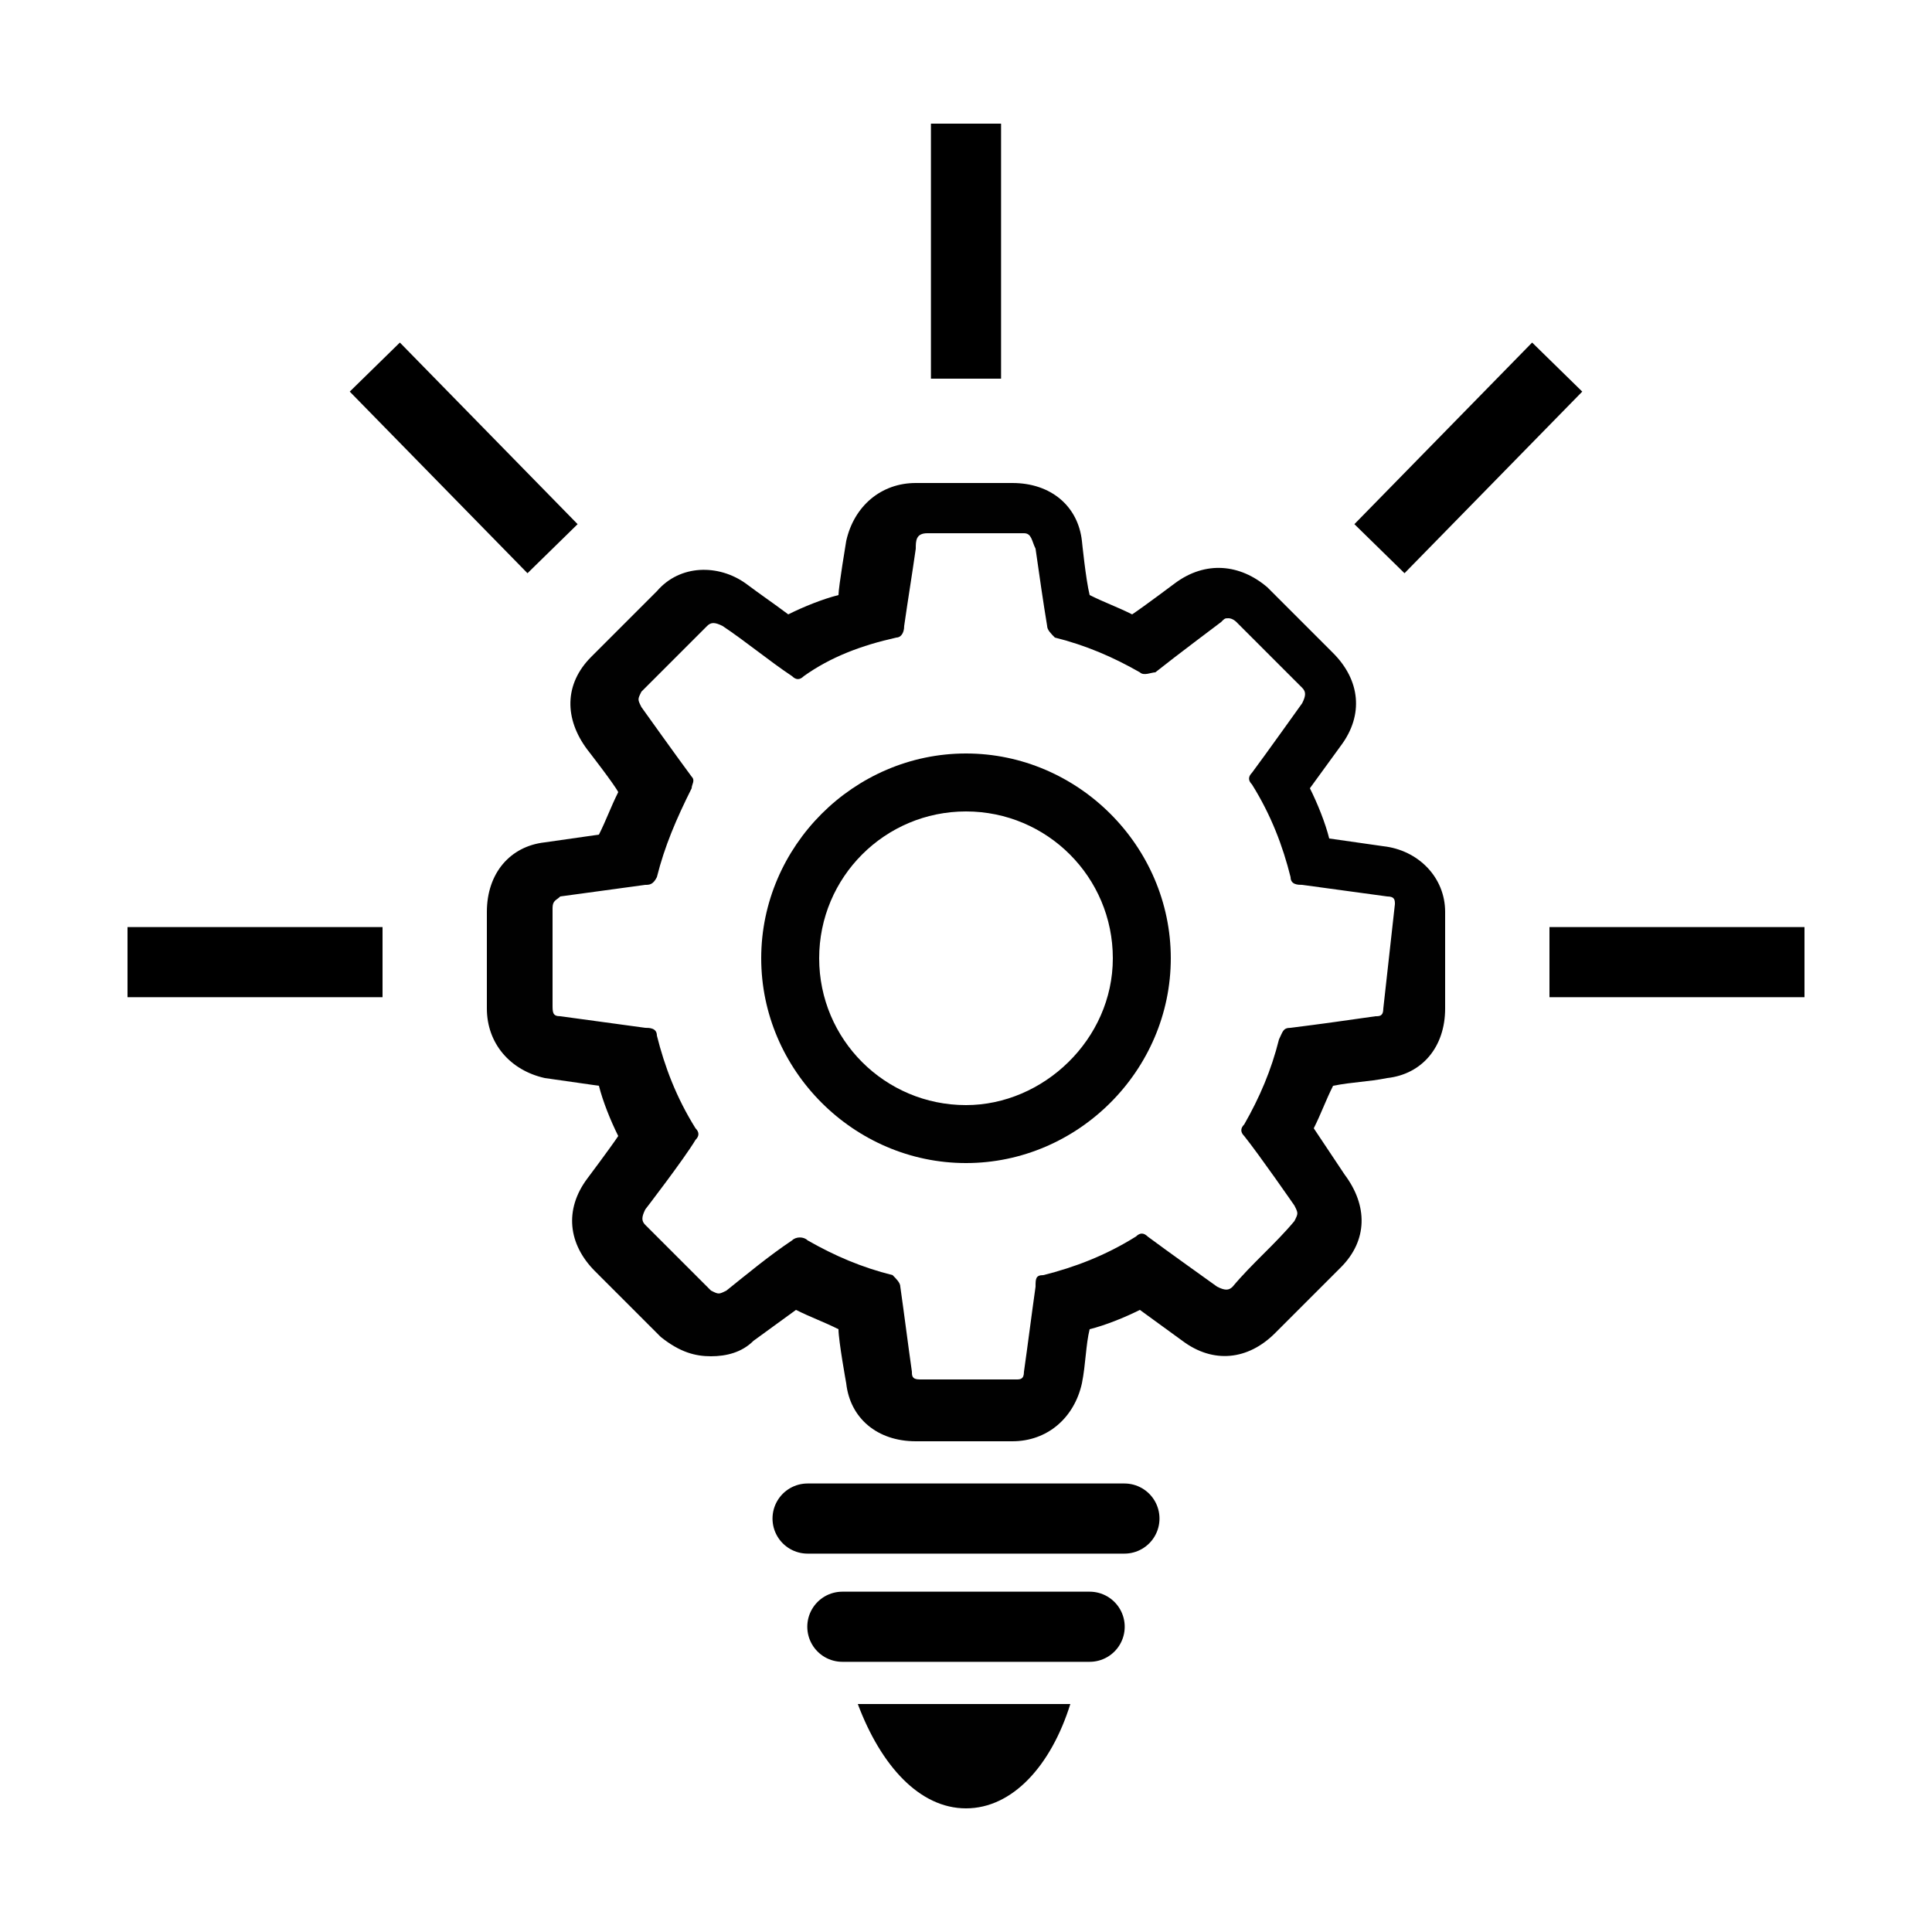
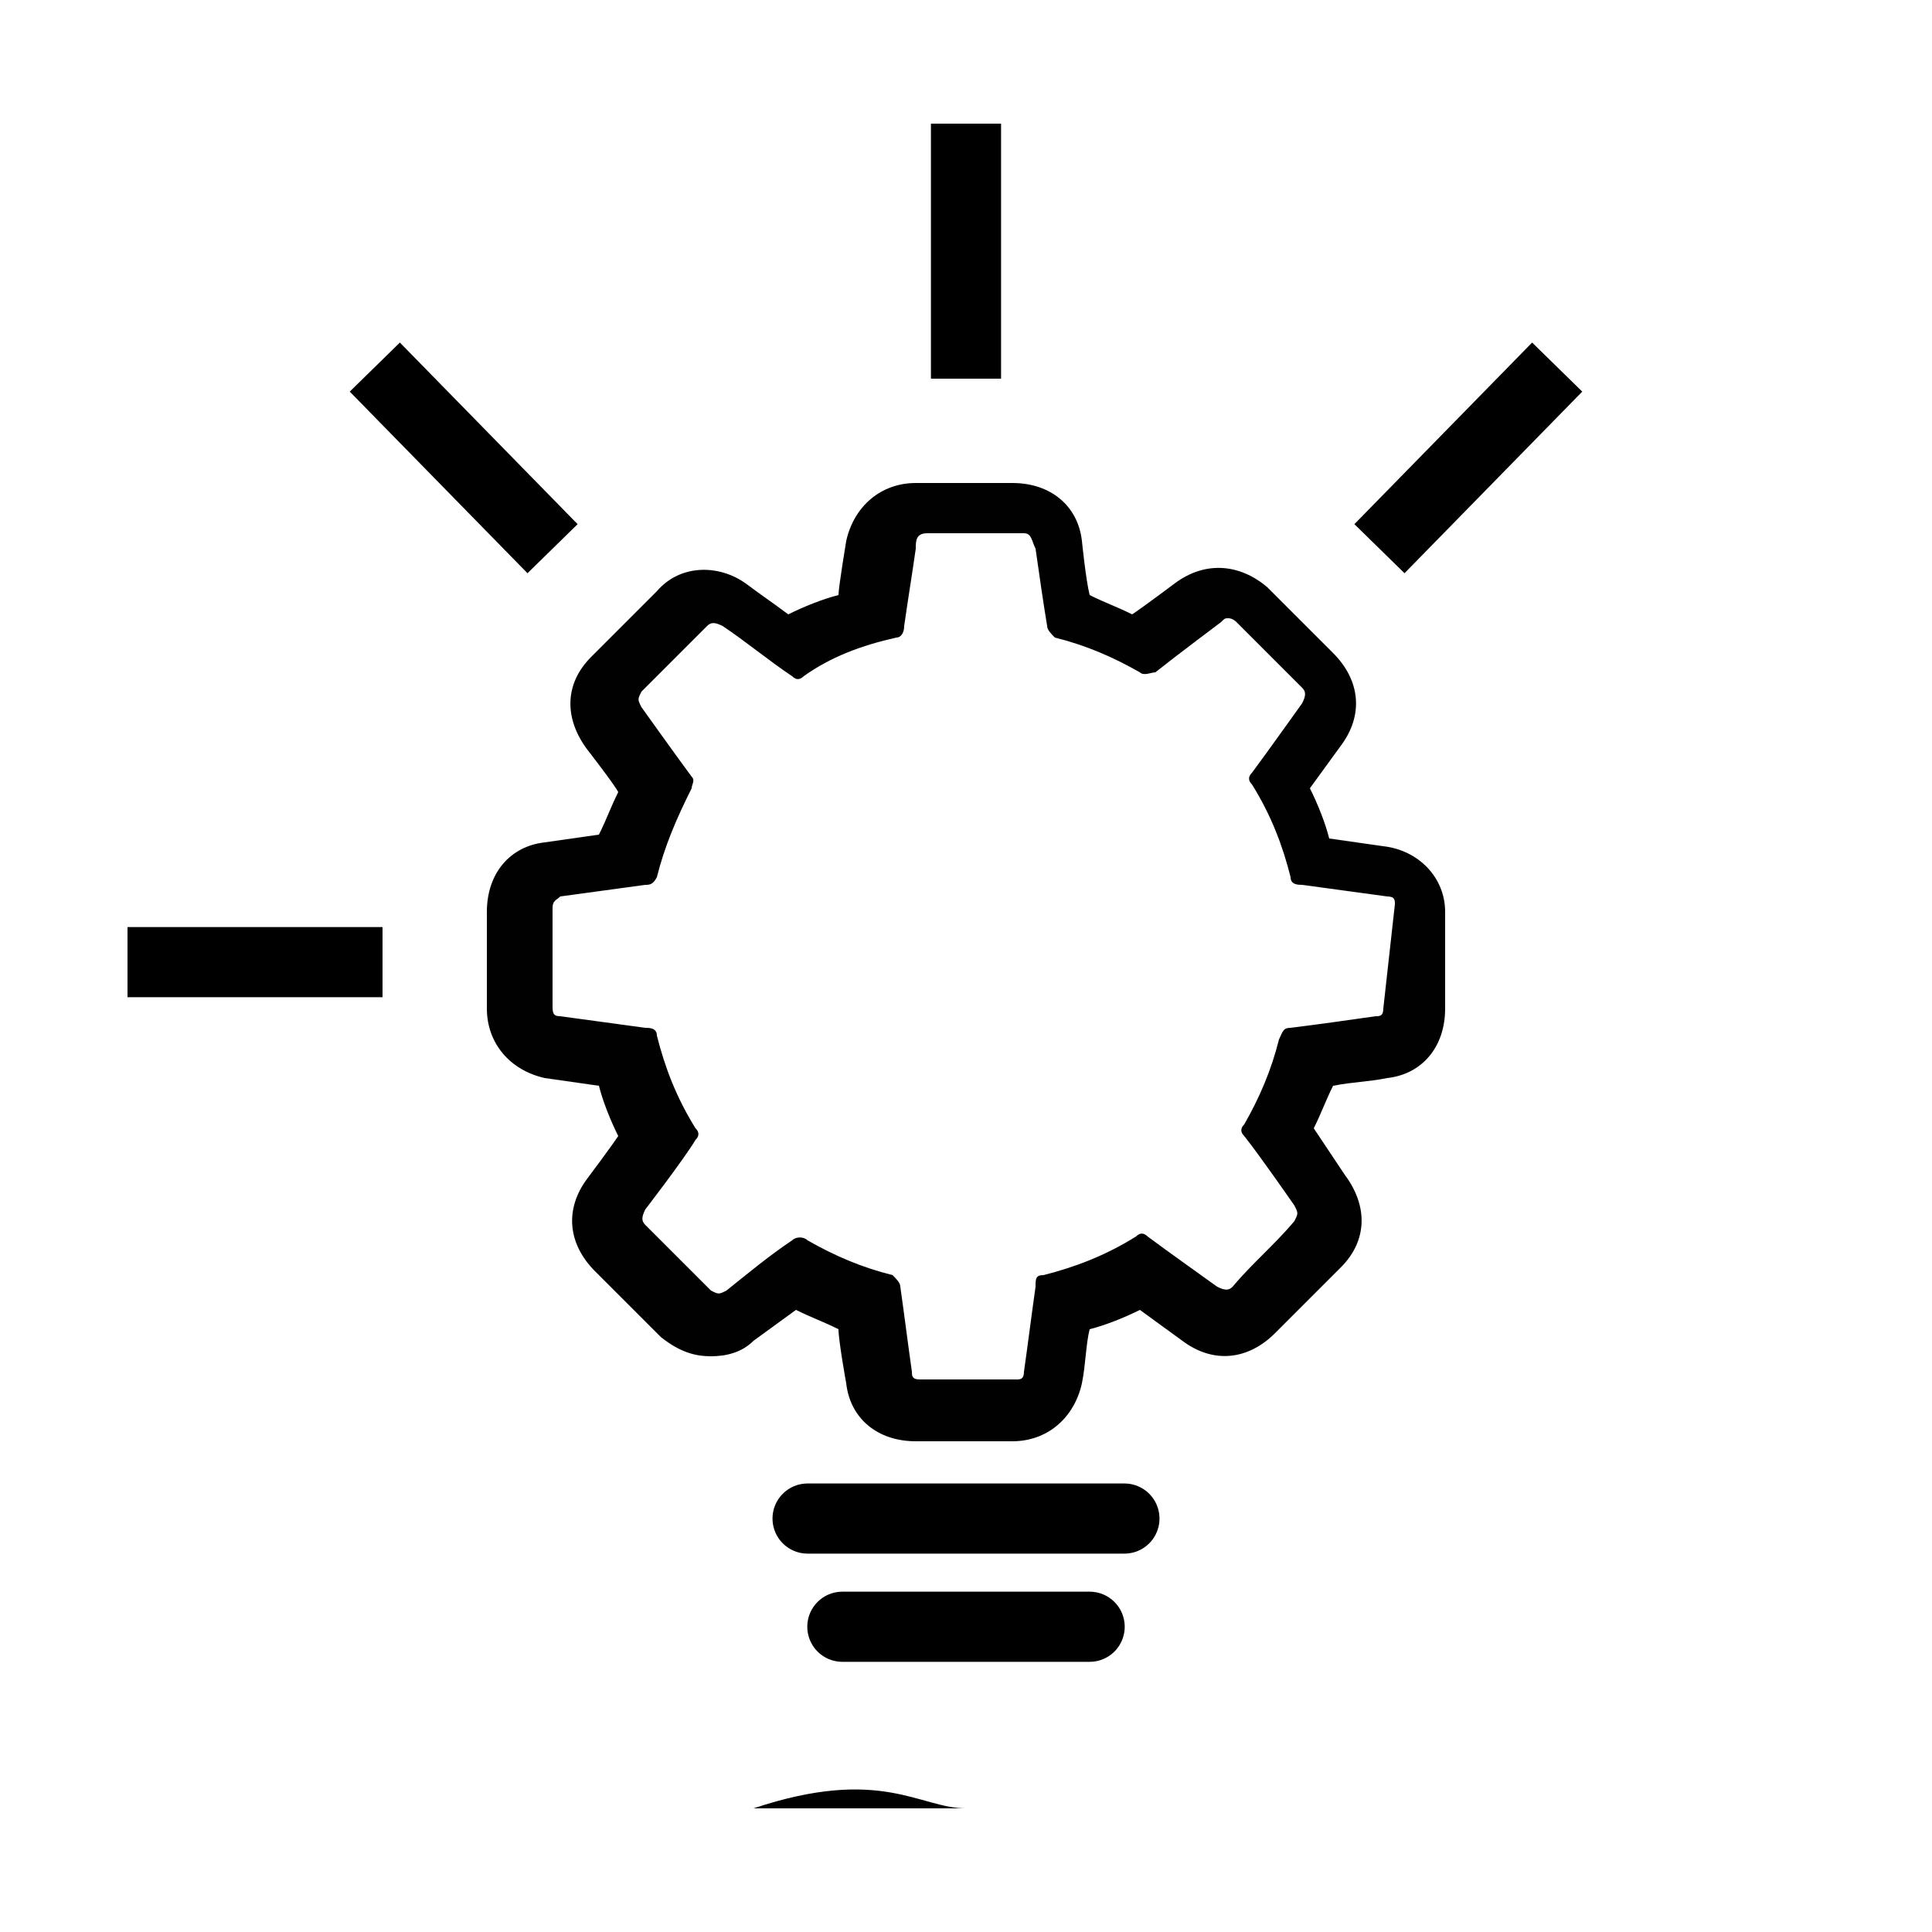
<svg xmlns="http://www.w3.org/2000/svg" version="1.1" x="0px" y="0px" viewBox="0 0 50 50" style="enable-background:new 0 0 50 50;" xml:space="preserve">
  <style type="text/css">
	.st0{fill:none;stroke:#000000;stroke-width:0.1;stroke-miterlimit:10;}
	.st1{fill:#010101;}
	.st2{fill:none;stroke:#000000;stroke-width:1.815;stroke-miterlimit:10;}
	.st3{fill:none;stroke:#000000;stroke-width:1.815;stroke-linecap:round;stroke-miterlimit:10;}
	.st4{fill:none;}
	.st5{fill:none;stroke:#010101;stroke-width:1.98;stroke-linejoin:bevel;}
	.st6{fill:none;stroke:#010101;stroke-width:1.315;stroke-linecap:square;stroke-linejoin:round;}
	.st7{fill:none;stroke:#010101;stroke-width:1.315;stroke-linecap:square;stroke-linejoin:round;stroke-dasharray:1.331,2.661;}
	.st8{fill:none;stroke:#010101;stroke-width:1.315;stroke-linecap:square;stroke-linejoin:round;stroke-dasharray:1.11,2.22;}
	.st9{fill:none;stroke:#010101;stroke-width:1.315;stroke-linecap:square;stroke-linejoin:round;stroke-dasharray:1.303,2.606;}
	.st10{fill:none;stroke:#010101;stroke-width:1.315;stroke-linecap:square;stroke-linejoin:round;stroke-dasharray:1.372,2.745;}
	.st11{fill:none;stroke:#010101;stroke-width:3;stroke-linecap:round;stroke-linejoin:bevel;}
	.st12{fill:none;stroke:#010101;stroke-width:5.644;stroke-linejoin:round;stroke-miterlimit:10;}
	.st13{fill:none;stroke:#000000;stroke-width:2;stroke-linecap:round;stroke-linejoin:round;stroke-miterlimit:10;}
	.st14{stroke:#000000;stroke-width:2;stroke-linecap:round;stroke-miterlimit:10;}
	.st15{fill:none;stroke:#000000;stroke-width:2.133;stroke-linecap:round;stroke-linejoin:round;stroke-miterlimit:10;}
	.st16{fill:none;stroke:#000000;stroke-width:2;stroke-miterlimit:10;}
</style>
  <g id="Guides">
</g>
  <g id="Art">
    <g>
-       <path class="st1" d="M25,46.8c1.2,0,2.2-1.1,2.7-2.7h-5.5C22.8,45.7,23.8,46.8,25,46.8z" />
+       <path class="st1" d="M25,46.8h-5.5C22.8,45.7,23.8,46.8,25,46.8z" />
      <path class="st1" d="M35.8,21.9l-1.4-0.2c-0.1-0.4-0.3-0.9-0.5-1.3l0.8-1.1c0.6-0.8,0.5-1.7-0.2-2.4c-0.6-0.6-1.1-1.1-1.7-1.7    c-0.7-0.6-1.6-0.7-2.4-0.1c0,0-0.8,0.6-1.1,0.8c-0.4-0.2-0.7-0.3-1.1-0.5C28.1,15,28,14,28,14c-0.1-0.9-0.8-1.5-1.8-1.5h-2.5    c-0.9,0-1.6,0.6-1.8,1.5c0,0-0.2,1.2-0.2,1.4c-0.4,0.1-0.9,0.3-1.3,0.5c-0.4-0.3-0.7-0.5-1.1-0.8c-0.7-0.5-1.7-0.5-2.3,0.2    c-0.4,0.4-1.7,1.7-1.7,1.7c-0.7,0.7-0.7,1.6-0.1,2.4c0,0,0.7,0.9,0.8,1.1c-0.2,0.4-0.3,0.7-0.5,1.1l-1.4,0.2    c-0.9,0.1-1.5,0.8-1.5,1.8v2.5c0,0.9,0.6,1.6,1.5,1.8l1.4,0.2c0.1,0.4,0.3,0.9,0.5,1.3c-0.2,0.3-0.8,1.1-0.8,1.1    c-0.6,0.8-0.5,1.7,0.2,2.4c0.4,0.4,1.7,1.7,1.7,1.7c0.5,0.4,0.9,0.5,1.3,0.5c0.4,0,0.8-0.1,1.1-0.4l1.1-0.8    c0.4,0.2,0.7,0.3,1.1,0.5c0,0.3,0.2,1.4,0.2,1.4c0.1,0.9,0.8,1.5,1.8,1.5h2.5c0.9,0,1.6-0.6,1.8-1.5c0.1-0.5,0.1-1,0.2-1.4    c0.4-0.1,0.9-0.3,1.3-0.5c0,0,1.1,0.8,1.1,0.8c0.8,0.6,1.7,0.5,2.4-0.2c0.6-0.6,1.1-1.1,1.7-1.7c0.7-0.7,0.7-1.6,0.1-2.4L34,29.2    c0.2-0.4,0.3-0.7,0.5-1.1c0.5-0.1,0.9-0.1,1.4-0.2c0.9-0.1,1.5-0.8,1.5-1.8v-2.5C37.4,22.7,36.7,22,35.8,21.9z M35.8,26.1    c0,0.2-0.1,0.2-0.2,0.2c-0.7,0.1-1.4,0.2-2.2,0.3c-0.2,0-0.2,0.1-0.3,0.3c-0.2,0.8-0.5,1.5-0.9,2.2c-0.1,0.1-0.1,0.2,0,0.3    c0.4,0.5,1.3,1.8,1.3,1.8c0.1,0.2,0.1,0.2,0,0.4l0,0c-0.5,0.6-1.1,1.1-1.6,1.7c-0.1,0.1-0.2,0.1-0.4,0c0,0-1.4-1-1.8-1.3    c-0.1-0.1-0.2-0.1-0.3,0c-0.8,0.5-1.6,0.8-2.4,1c-0.2,0-0.2,0.1-0.2,0.3c-0.1,0.7-0.2,1.5-0.3,2.2c0,0.2-0.1,0.2-0.2,0.2h-2.5    c-0.2,0-0.2-0.1-0.2-0.2c-0.1-0.7-0.2-1.5-0.3-2.2c0-0.1-0.1-0.2-0.2-0.3c-0.8-0.2-1.5-0.5-2.2-0.9c-0.1-0.1-0.3-0.1-0.4,0    c-0.6,0.4-1.2,0.9-1.7,1.3c-0.2,0.1-0.2,0.1-0.4,0c-0.6-0.6-1.1-1.1-1.7-1.7c-0.1-0.1-0.1-0.2,0-0.4c0,0,1-1.3,1.3-1.8    c0.1-0.1,0.1-0.2,0-0.3c-0.5-0.8-0.8-1.6-1-2.4c0-0.2-0.2-0.2-0.3-0.2l-2.2-0.3c-0.2,0-0.2-0.1-0.2-0.3v-2.5    c0-0.2,0.1-0.2,0.2-0.3l2.2-0.3c0.1,0,0.2,0,0.3-0.2c0.2-0.8,0.5-1.5,0.9-2.3c0-0.1,0.1-0.2,0-0.3c-0.3-0.4-1.3-1.8-1.3-1.8    c-0.1-0.2-0.1-0.2,0-0.4c0,0,1.3-1.3,1.7-1.7c0.1-0.1,0.2-0.1,0.4,0c0.6,0.4,1.2,0.9,1.8,1.3c0.1,0.1,0.2,0.1,0.3,0    c0.7-0.5,1.5-0.8,2.4-1c0.1,0,0.2-0.1,0.2-0.3c0.1-0.7,0.2-1.3,0.3-2c0-0.2,0-0.4,0.3-0.4c0,0,2.4,0,2.5,0c0.2,0,0.2,0.2,0.3,0.4    c0.1,0.7,0.2,1.4,0.3,2c0,0.1,0.1,0.2,0.2,0.3c0.8,0.2,1.5,0.5,2.2,0.9c0.1,0.1,0.3,0,0.4,0c0.5-0.4,1.7-1.3,1.7-1.3    c0.1-0.1,0.1-0.1,0.2-0.1c0,0,0.1,0,0.2,0.1c0.6,0.6,1.1,1.1,1.7,1.7c0.1,0.1,0.1,0.2,0,0.4c0,0-1,1.4-1.3,1.8    c-0.1,0.1-0.1,0.2,0,0.3c0.5,0.8,0.8,1.6,1,2.4c0,0.2,0.2,0.2,0.3,0.2l2.2,0.3c0.2,0,0.2,0.1,0.2,0.2L35.8,26.1L35.8,26.1z" />
-       <path class="st1" d="M25,19.5c-2.9,0-5.3,2.4-5.3,5.3c0,2.9,2.4,5.3,5.3,5.3c2.9,0,5.3-2.4,5.3-5.3C30.3,21.9,27.9,19.5,25,19.5z     M25,28.6c-2.1,0-3.8-1.7-3.8-3.8s1.7-3.8,3.8-3.8c2.1,0,3.8,1.7,3.8,3.8S27,28.6,25,28.6z" />
      <g>
-         <line class="st2" x1="40.1" y1="24.9" x2="46.7" y2="24.9" />
        <line class="st2" x1="3.3" y1="24.9" x2="9.9" y2="24.9" />
      </g>
      <line class="st2" x1="35.7" y1="14.2" x2="40.3" y2="9.5" />
      <line class="st2" x1="25" y1="9.8" x2="25" y2="3.2" />
      <line class="st2" x1="14.3" y1="14.2" x2="9.7" y2="9.5" />
      <line class="st3" x1="20.9" y1="39.3" x2="29.1" y2="39.3" />
      <line class="st3" x1="21.8" y1="42.1" x2="28.2" y2="42.1" />
    </g>
  </g>
</svg>